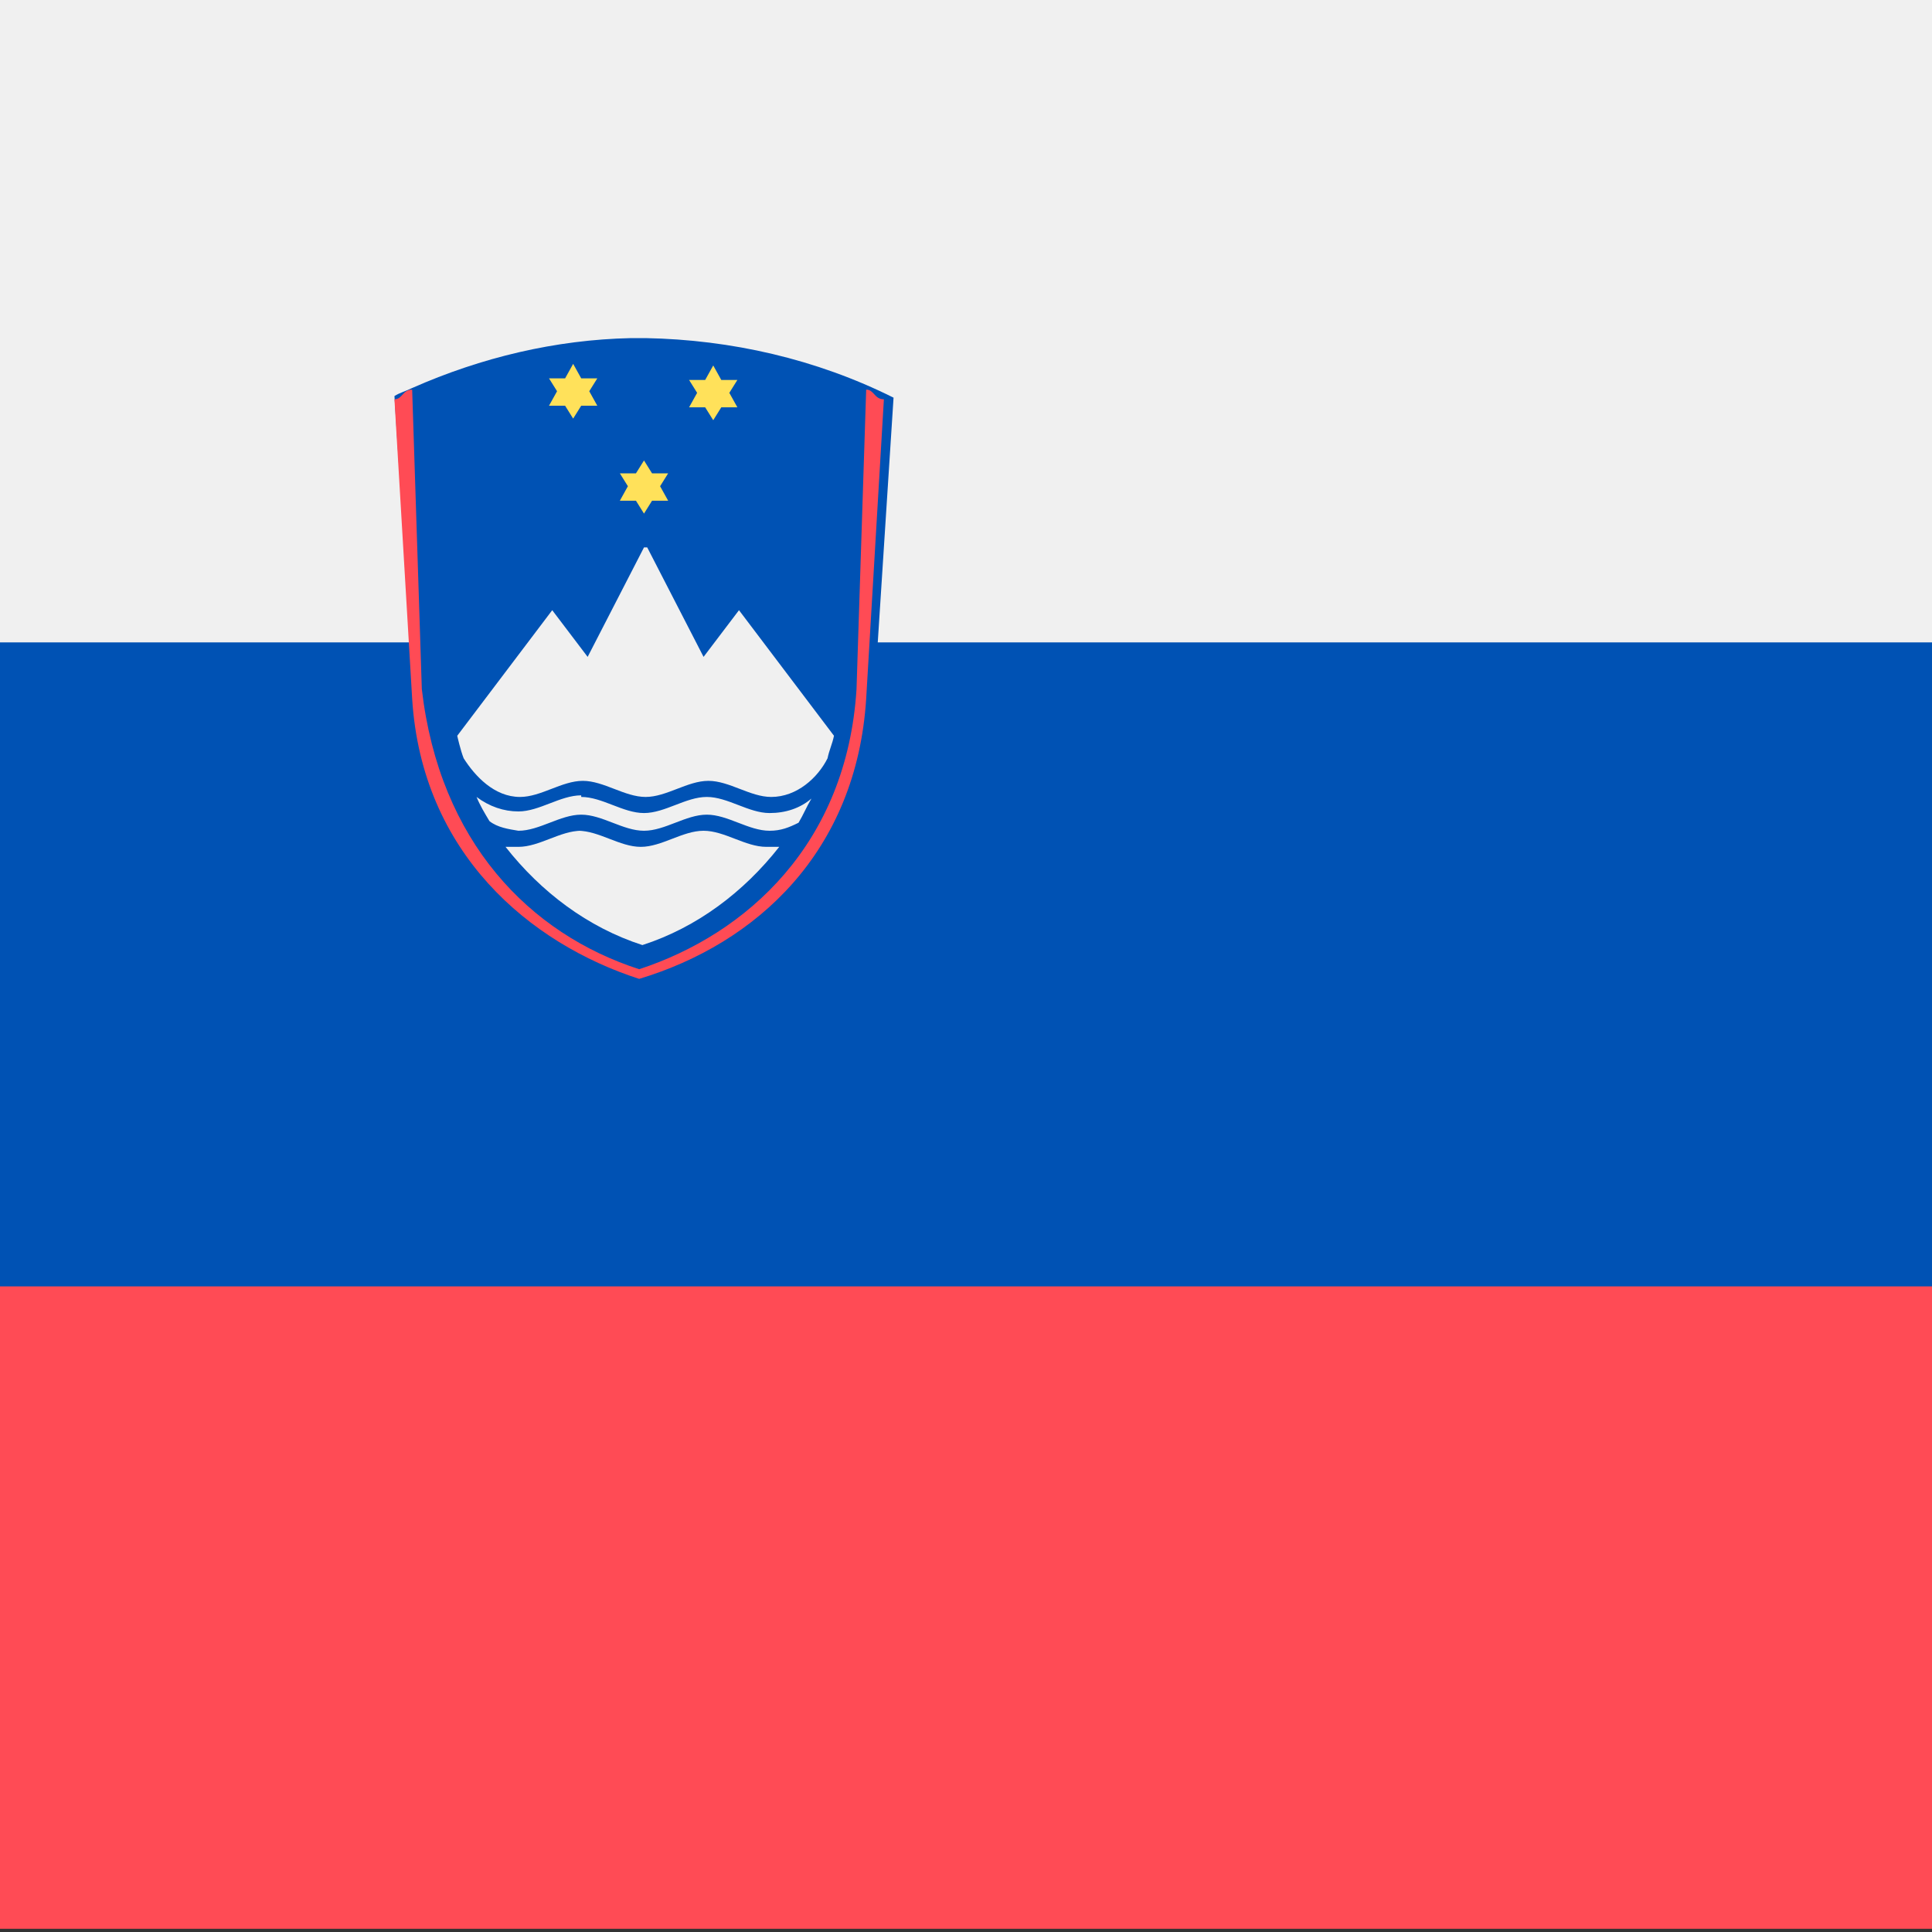
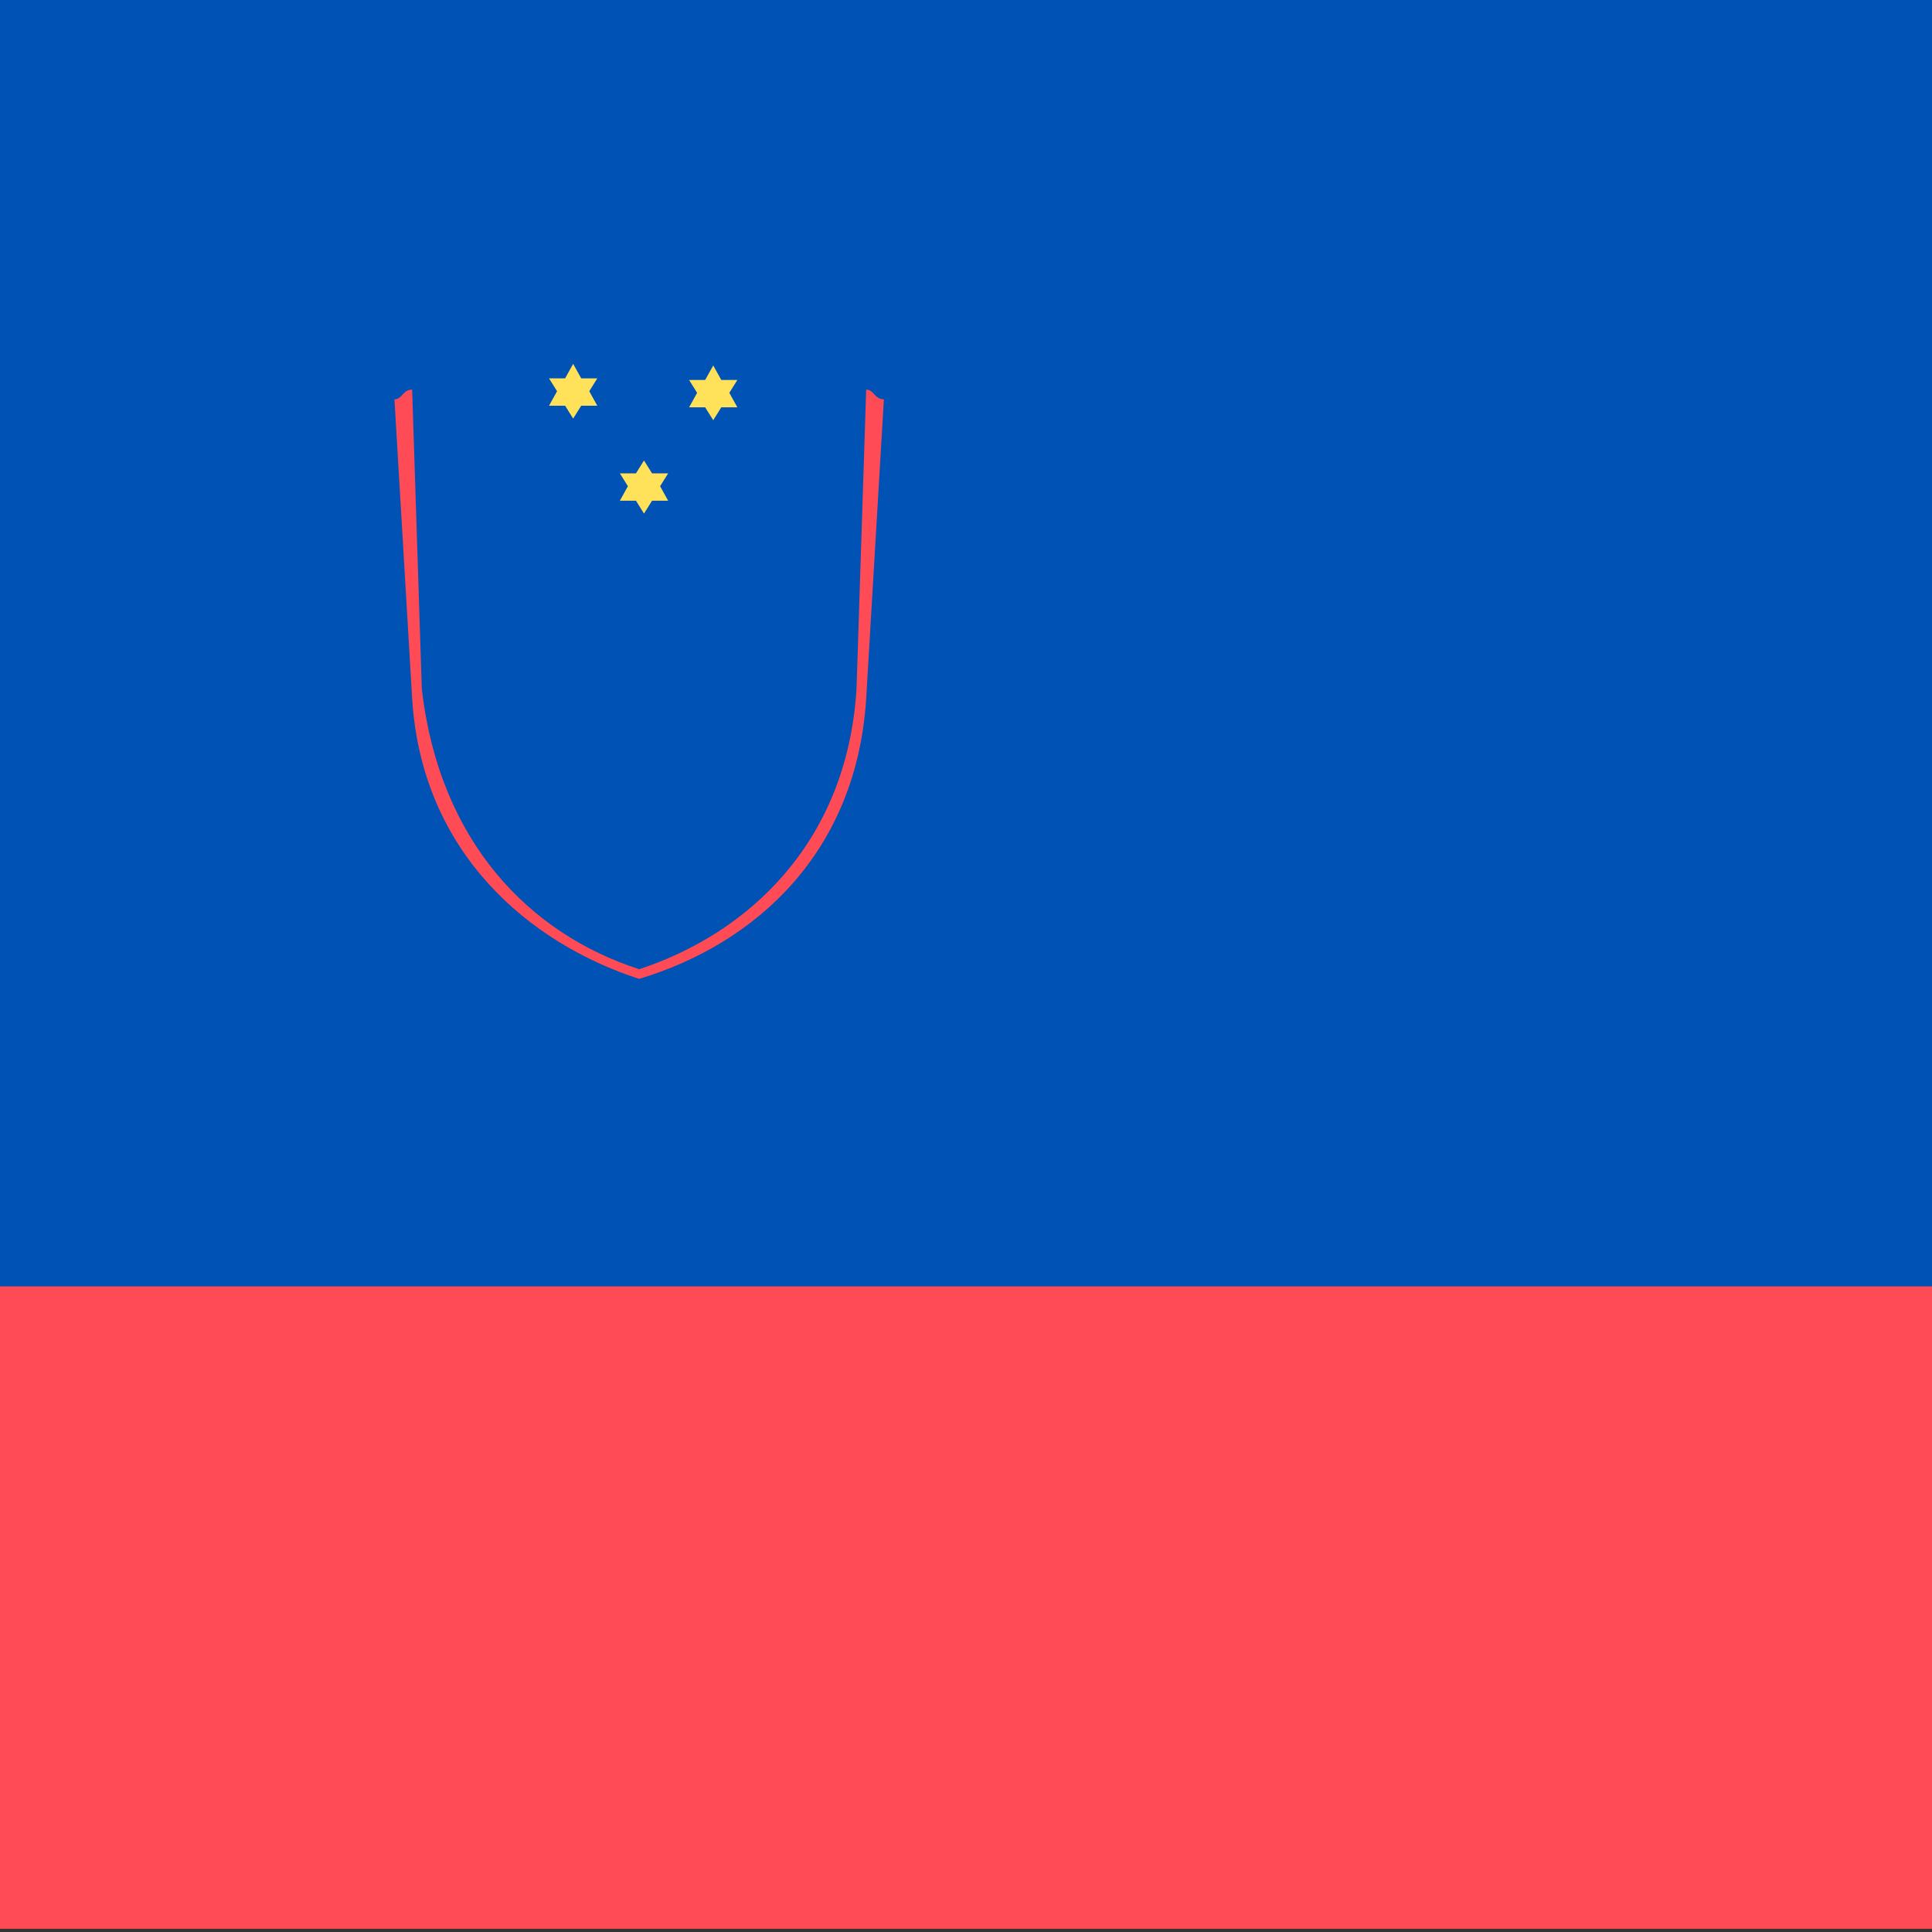
<svg xmlns="http://www.w3.org/2000/svg" id="Layer_1" data-name="Layer 1" viewBox="0 0 12 12">
  <rect x="0" y="0" width="12" height="12" fill="#333333" stroke="none" />
  <defs>
    <style>
      .cls-1, .cls-2, .cls-3, .cls-4, .cls-5, .cls-6, .cls-7, .cls-8 {
        stroke-width: 0px;
      }

      .cls-1, .cls-6 {
        fill: #0052b4;
      }

      .cls-9 {
        clip-path: url(#clippath);
      }

      .cls-2 {
        fill: none;
      }

      .cls-10 {
        clip-path: url(#clippath-1);
      }

      .cls-3, .cls-8 {
        fill: #ff4b55;
      }

      .cls-4, .cls-5 {
        fill: #f0f0f0;
      }

      .cls-5, .cls-6, .cls-7, .cls-8 {
        fill-rule: evenodd;
      }

      .cls-7 {
        fill: #ffe15a;
      }
    </style>
    <clipPath id="clippath">
      <rect class="cls-2" width="12" height="12" />
    </clipPath>
    <clipPath id="clippath-1">
      <rect class="cls-2" x="-2" y="0" width="18" height="12" />
    </clipPath>
  </defs>
  <g class="cls-9">
    <g class="cls-10">
      <g>
        <path class="cls-3" d="M-2,0h18v11.98H-2V0Z" />
        <path class="cls-1" d="M-2,0h18v7.99H-2V0Z" />
-         <path class="cls-4" d="M-2,0h18v3.99H-2V0Z" />
        <path class="cls-6" d="M4,2.1h-.08c-.47.01-.93.12-1.36.31-.04.02-.08.03-.11.05l.12,1.87c.08.98.72,1.55,1.43,1.77.71-.22,1.34-.79,1.43-1.77l.12-1.86c-.48-.24-1.01-.36-1.54-.37h0Z" />
-         <path class="cls-5" d="M4,3.4l-.35.68-.22-.29-.59.78s.02.09.04.14c.07.11.19.24.35.24.13,0,.26-.1.39-.1s.26.1.39.1.26-.1.39-.1.26.1.39.1c.16,0,.29-.12.35-.24.01-.05.03-.09.04-.14l-.59-.78-.22.29-.35-.68ZM3.61,4.94c-.13,0-.26.1-.39.1-.09,0-.18-.03-.26-.09.02.05.05.1.08.15.05.04.12.05.18.06.13,0,.26-.1.39-.1s.26.1.39.1.26-.1.39-.1.26.1.39.1c.07,0,.12-.02.18-.05.03-.05.05-.1.08-.15-.07.06-.16.09-.26.09-.13,0-.26-.1-.39-.1s-.26.1-.39.1-.26-.1-.39-.1ZM3.61,5.16c-.13,0-.26.1-.39.1-.03,0-.05,0-.08,0,.22.28.51.5.85.61.34-.11.63-.33.85-.61-.03,0-.05,0-.08,0-.13,0-.26-.1-.39-.1s-.26.1-.39.1-.26-.1-.39-.1Z" />
        <path class="cls-7" d="M3.61,2.35l-.05-.09-.05.09h-.1l.05.08-.05.09h.1l.05.08.05-.08h.1l-.05-.09.05-.08h-.1ZM4.53,2.44l.05-.08h-.1l-.05-.09-.05.09h-.1l.05.08-.05.09h.1l.05.08.05-.08h.1s-.05-.09-.05-.09ZM4.05,2.94l-.05-.08-.05.08h-.1l.05.08-.05.09h.1l.05.08.05-.08h.1l-.05-.09.05-.08s-.1,0-.1,0Z" />
        <path class="cls-8" d="M4.02,2.08h-.06.06ZM2.56,2.42c-.06,0-.06.06-.11.06l.11,1.86c.06.96.73,1.52,1.41,1.74.73-.22,1.35-.79,1.41-1.74l.11-1.86c-.06,0-.06-.06-.11-.06l-.06,1.86c-.06.96-.68,1.52-1.35,1.74-.68-.22-1.24-.79-1.35-1.74l-.06-1.86h0Z" />
      </g>
    </g>
  </g>
</svg>